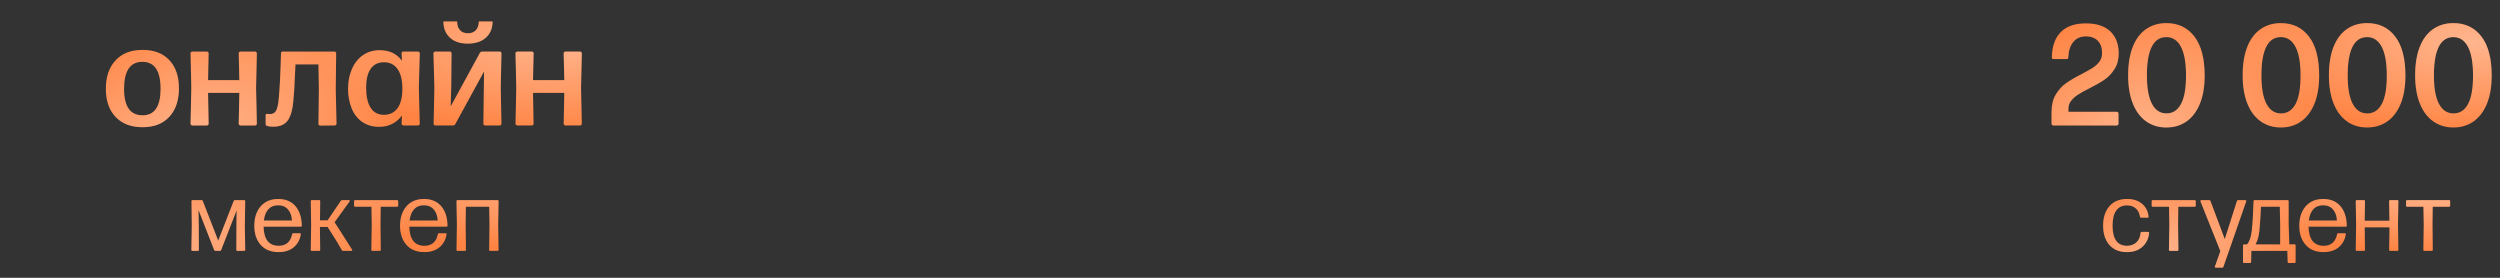
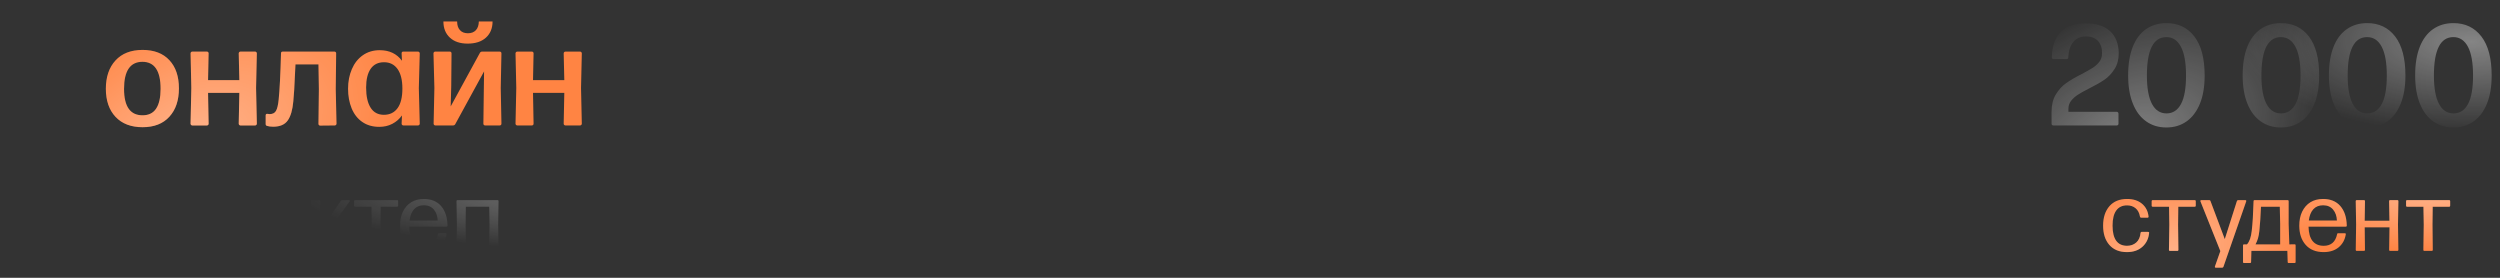
<svg xmlns="http://www.w3.org/2000/svg" width="279" height="31" viewBox="0 0 279 31" fill="none">
  <rect x="0" y="0" width="279" height="31" fill="#333333" stroke="none" />
  <path d="M235.405 27.334C234.94 26.804 234.707 26.088 234.707 25.186C234.707 24.276 234.942 23.551 235.411 23.01C235.88 22.473 236.539 22.205 237.387 22.205C238.071 22.205 238.624 22.382 239.047 22.736C239.469 23.091 239.713 23.565 239.777 24.16V24.181C239.777 24.256 239.736 24.294 239.654 24.294H238.95C238.886 24.294 238.843 24.256 238.821 24.181C238.757 23.773 238.594 23.46 238.333 23.241C238.075 23.026 237.76 22.919 237.387 22.919C236.847 22.919 236.44 23.112 236.168 23.499C235.896 23.882 235.76 24.441 235.76 25.175C235.76 26.675 236.299 27.427 237.376 27.431C237.788 27.431 238.134 27.305 238.413 27.055C238.685 26.811 238.843 26.459 238.886 25.997C238.9 25.918 238.945 25.878 239.02 25.878H239.734C239.767 25.878 239.795 25.887 239.82 25.905C239.842 25.92 239.849 25.947 239.842 25.986C239.785 26.623 239.536 27.141 239.095 27.538C238.655 27.936 238.078 28.134 237.366 28.134C236.528 28.134 235.874 27.867 235.405 27.334ZM240.25 22.334H244.923C245.005 22.334 245.046 22.375 245.046 22.457V22.951C245.046 23.03 245.005 23.069 244.923 23.069H243.097L243.075 25.073L243.107 27.877C243.107 27.959 243.068 28 242.989 28H242.173C242.094 28 242.055 27.959 242.055 27.877L242.098 25.073L242.065 23.069H240.25C240.168 23.069 240.126 23.03 240.126 22.951V22.457C240.126 22.375 240.168 22.334 240.25 22.334ZM247.189 29.826C247.175 29.797 247.175 29.765 247.189 29.73L247.791 28.021L245.573 22.479C245.562 22.446 245.557 22.428 245.557 22.425C245.557 22.4 245.569 22.378 245.594 22.36C245.619 22.342 245.644 22.334 245.669 22.334H246.561C246.625 22.334 246.668 22.367 246.69 22.436L248.285 26.689L249.639 22.436C249.66 22.367 249.708 22.334 249.784 22.334H250.573C250.62 22.334 250.652 22.348 250.67 22.377C250.688 22.409 250.69 22.443 250.675 22.479L248.135 29.773C248.113 29.837 248.069 29.869 248 29.869H247.275C247.236 29.869 247.207 29.855 247.189 29.826ZM255.413 22.457V24.998L255.488 27.275L256.073 27.264C256.152 27.264 256.191 27.303 256.191 27.382V29.23C256.191 29.312 256.152 29.354 256.073 29.354H255.423C255.345 29.354 255.305 29.312 255.305 29.23L255.268 28H251.255L251.223 29.23C251.223 29.312 251.182 29.354 251.1 29.354H250.439C250.36 29.354 250.321 29.312 250.321 29.23V27.393C250.321 27.314 250.36 27.275 250.439 27.275H250.761C250.901 27.125 251.015 26.922 251.105 26.668C251.191 26.421 251.255 26.109 251.298 25.733C251.391 24.935 251.458 23.843 251.497 22.457C251.497 22.375 251.536 22.334 251.615 22.334H255.289C255.371 22.334 255.413 22.375 255.413 22.457ZM254.467 24.998L254.424 23.069H252.324C252.288 24.04 252.229 24.935 252.147 25.755C252.108 26.109 252.054 26.399 251.986 26.625C251.914 26.851 251.825 27.067 251.717 27.275H254.467V24.998ZM260.821 26.142C260.828 26.066 260.873 26.029 260.956 26.029H261.681C261.724 26.029 261.754 26.041 261.772 26.066C261.79 26.088 261.795 26.12 261.788 26.163C261.691 26.758 261.43 27.234 261.004 27.592C260.571 27.953 260.008 28.134 259.317 28.134C258.454 28.134 257.785 27.864 257.309 27.323C256.836 26.786 256.6 26.074 256.6 25.186C256.6 24.591 256.705 24.072 256.917 23.628C257.135 23.173 257.441 22.822 257.835 22.575C258.232 22.328 258.707 22.205 259.258 22.205C260.078 22.205 260.717 22.466 261.176 22.989C261.638 23.515 261.879 24.244 261.901 25.175C261.901 25.254 261.86 25.293 261.777 25.293H257.631C257.649 26.002 257.797 26.534 258.077 26.888C258.363 27.25 258.78 27.431 259.328 27.431C260.141 27.431 260.639 27.001 260.821 26.142ZM258.168 23.349C257.896 23.649 257.728 24.07 257.663 24.611H260.8C260.782 24.117 260.64 23.71 260.375 23.392C260.107 23.069 259.735 22.908 259.258 22.908C258.8 22.908 258.437 23.055 258.168 23.349ZM266.627 22.457C266.627 22.375 266.667 22.334 266.746 22.334H267.541C267.619 22.334 267.659 22.375 267.659 22.457L267.616 25.073L267.659 27.877C267.659 27.959 267.619 28 267.541 28H266.746C266.667 28 266.627 27.959 266.627 27.877L266.67 25.373H263.899L263.931 27.877C263.931 27.959 263.892 28 263.813 28H263.018C262.939 28 262.9 27.959 262.9 27.877L262.943 25.073L262.9 22.457C262.9 22.375 262.939 22.334 263.018 22.334H263.813C263.892 22.334 263.931 22.375 263.931 22.457L263.899 24.632H266.66L266.627 22.457ZM268.642 22.334H273.314C273.397 22.334 273.438 22.375 273.438 22.457V22.951C273.438 23.03 273.397 23.069 273.314 23.069H271.488L271.467 25.073L271.499 27.877C271.499 27.959 271.46 28 271.381 28H270.564C270.486 28 270.446 27.959 270.446 27.877L270.489 25.073L270.457 23.069H268.642C268.559 23.069 268.518 23.03 268.518 22.951V22.457C268.518 22.375 268.559 22.334 268.642 22.334Z" fill="#FF8443" />
  <path d="M235.405 27.334C234.94 26.804 234.707 26.088 234.707 25.186C234.707 24.276 234.942 23.551 235.411 23.01C235.88 22.473 236.539 22.205 237.387 22.205C238.071 22.205 238.624 22.382 239.047 22.736C239.469 23.091 239.713 23.565 239.777 24.16V24.181C239.777 24.256 239.736 24.294 239.654 24.294H238.95C238.886 24.294 238.843 24.256 238.821 24.181C238.757 23.773 238.594 23.46 238.333 23.241C238.075 23.026 237.76 22.919 237.387 22.919C236.847 22.919 236.44 23.112 236.168 23.499C235.896 23.882 235.76 24.441 235.76 25.175C235.76 26.675 236.299 27.427 237.376 27.431C237.788 27.431 238.134 27.305 238.413 27.055C238.685 26.811 238.843 26.459 238.886 25.997C238.9 25.918 238.945 25.878 239.02 25.878H239.734C239.767 25.878 239.795 25.887 239.82 25.905C239.842 25.92 239.849 25.947 239.842 25.986C239.785 26.623 239.536 27.141 239.095 27.538C238.655 27.936 238.078 28.134 237.366 28.134C236.528 28.134 235.874 27.867 235.405 27.334ZM240.25 22.334H244.923C245.005 22.334 245.046 22.375 245.046 22.457V22.951C245.046 23.03 245.005 23.069 244.923 23.069H243.097L243.075 25.073L243.107 27.877C243.107 27.959 243.068 28 242.989 28H242.173C242.094 28 242.055 27.959 242.055 27.877L242.098 25.073L242.065 23.069H240.25C240.168 23.069 240.126 23.03 240.126 22.951V22.457C240.126 22.375 240.168 22.334 240.25 22.334ZM247.189 29.826C247.175 29.797 247.175 29.765 247.189 29.73L247.791 28.021L245.573 22.479C245.562 22.446 245.557 22.428 245.557 22.425C245.557 22.4 245.569 22.378 245.594 22.36C245.619 22.342 245.644 22.334 245.669 22.334H246.561C246.625 22.334 246.668 22.367 246.69 22.436L248.285 26.689L249.639 22.436C249.66 22.367 249.708 22.334 249.784 22.334H250.573C250.62 22.334 250.652 22.348 250.67 22.377C250.688 22.409 250.69 22.443 250.675 22.479L248.135 29.773C248.113 29.837 248.069 29.869 248 29.869H247.275C247.236 29.869 247.207 29.855 247.189 29.826ZM255.413 22.457V24.998L255.488 27.275L256.073 27.264C256.152 27.264 256.191 27.303 256.191 27.382V29.23C256.191 29.312 256.152 29.354 256.073 29.354H255.423C255.345 29.354 255.305 29.312 255.305 29.23L255.268 28H251.255L251.223 29.23C251.223 29.312 251.182 29.354 251.1 29.354H250.439C250.36 29.354 250.321 29.312 250.321 29.23V27.393C250.321 27.314 250.36 27.275 250.439 27.275H250.761C250.901 27.125 251.015 26.922 251.105 26.668C251.191 26.421 251.255 26.109 251.298 25.733C251.391 24.935 251.458 23.843 251.497 22.457C251.497 22.375 251.536 22.334 251.615 22.334H255.289C255.371 22.334 255.413 22.375 255.413 22.457ZM254.467 24.998L254.424 23.069H252.324C252.288 24.04 252.229 24.935 252.147 25.755C252.108 26.109 252.054 26.399 251.986 26.625C251.914 26.851 251.825 27.067 251.717 27.275H254.467V24.998ZM260.821 26.142C260.828 26.066 260.873 26.029 260.956 26.029H261.681C261.724 26.029 261.754 26.041 261.772 26.066C261.79 26.088 261.795 26.12 261.788 26.163C261.691 26.758 261.43 27.234 261.004 27.592C260.571 27.953 260.008 28.134 259.317 28.134C258.454 28.134 257.785 27.864 257.309 27.323C256.836 26.786 256.6 26.074 256.6 25.186C256.6 24.591 256.705 24.072 256.917 23.628C257.135 23.173 257.441 22.822 257.835 22.575C258.232 22.328 258.707 22.205 259.258 22.205C260.078 22.205 260.717 22.466 261.176 22.989C261.638 23.515 261.879 24.244 261.901 25.175C261.901 25.254 261.86 25.293 261.777 25.293H257.631C257.649 26.002 257.797 26.534 258.077 26.888C258.363 27.25 258.78 27.431 259.328 27.431C260.141 27.431 260.639 27.001 260.821 26.142ZM258.168 23.349C257.896 23.649 257.728 24.07 257.663 24.611H260.8C260.782 24.117 260.64 23.71 260.375 23.392C260.107 23.069 259.735 22.908 259.258 22.908C258.8 22.908 258.437 23.055 258.168 23.349ZM266.627 22.457C266.627 22.375 266.667 22.334 266.746 22.334H267.541C267.619 22.334 267.659 22.375 267.659 22.457L267.616 25.073L267.659 27.877C267.659 27.959 267.619 28 267.541 28H266.746C266.667 28 266.627 27.959 266.627 27.877L266.67 25.373H263.899L263.931 27.877C263.931 27.959 263.892 28 263.813 28H263.018C262.939 28 262.9 27.959 262.9 27.877L262.943 25.073L262.9 22.457C262.9 22.375 262.939 22.334 263.018 22.334H263.813C263.892 22.334 263.931 22.375 263.931 22.457L263.899 24.632H266.66L266.627 22.457ZM268.642 22.334H273.314C273.397 22.334 273.438 22.375 273.438 22.457V22.951C273.438 23.03 273.397 23.069 273.314 23.069H271.488L271.467 25.073L271.499 27.877C271.499 27.959 271.46 28 271.381 28H270.564C270.486 28 270.446 27.959 270.446 27.877L270.489 25.073L270.457 23.069H268.642C268.559 23.069 268.518 23.03 268.518 22.951V22.457C268.518 22.375 268.559 22.334 268.642 22.334Z" fill="url(#paint0_radial_372_2)" fill-opacity="0.4" />
  <path d="M235.405 27.334C234.94 26.804 234.707 26.088 234.707 25.186C234.707 24.276 234.942 23.551 235.411 23.01C235.88 22.473 236.539 22.205 237.387 22.205C238.071 22.205 238.624 22.382 239.047 22.736C239.469 23.091 239.713 23.565 239.777 24.16V24.181C239.777 24.256 239.736 24.294 239.654 24.294H238.95C238.886 24.294 238.843 24.256 238.821 24.181C238.757 23.773 238.594 23.46 238.333 23.241C238.075 23.026 237.76 22.919 237.387 22.919C236.847 22.919 236.44 23.112 236.168 23.499C235.896 23.882 235.76 24.441 235.76 25.175C235.76 26.675 236.299 27.427 237.376 27.431C237.788 27.431 238.134 27.305 238.413 27.055C238.685 26.811 238.843 26.459 238.886 25.997C238.9 25.918 238.945 25.878 239.02 25.878H239.734C239.767 25.878 239.795 25.887 239.82 25.905C239.842 25.92 239.849 25.947 239.842 25.986C239.785 26.623 239.536 27.141 239.095 27.538C238.655 27.936 238.078 28.134 237.366 28.134C236.528 28.134 235.874 27.867 235.405 27.334ZM240.25 22.334H244.923C245.005 22.334 245.046 22.375 245.046 22.457V22.951C245.046 23.03 245.005 23.069 244.923 23.069H243.097L243.075 25.073L243.107 27.877C243.107 27.959 243.068 28 242.989 28H242.173C242.094 28 242.055 27.959 242.055 27.877L242.098 25.073L242.065 23.069H240.25C240.168 23.069 240.126 23.03 240.126 22.951V22.457C240.126 22.375 240.168 22.334 240.25 22.334ZM247.189 29.826C247.175 29.797 247.175 29.765 247.189 29.73L247.791 28.021L245.573 22.479C245.562 22.446 245.557 22.428 245.557 22.425C245.557 22.4 245.569 22.378 245.594 22.36C245.619 22.342 245.644 22.334 245.669 22.334H246.561C246.625 22.334 246.668 22.367 246.69 22.436L248.285 26.689L249.639 22.436C249.66 22.367 249.708 22.334 249.784 22.334H250.573C250.62 22.334 250.652 22.348 250.67 22.377C250.688 22.409 250.69 22.443 250.675 22.479L248.135 29.773C248.113 29.837 248.069 29.869 248 29.869H247.275C247.236 29.869 247.207 29.855 247.189 29.826ZM255.413 22.457V24.998L255.488 27.275L256.073 27.264C256.152 27.264 256.191 27.303 256.191 27.382V29.23C256.191 29.312 256.152 29.354 256.073 29.354H255.423C255.345 29.354 255.305 29.312 255.305 29.23L255.268 28H251.255L251.223 29.23C251.223 29.312 251.182 29.354 251.1 29.354H250.439C250.36 29.354 250.321 29.312 250.321 29.23V27.393C250.321 27.314 250.36 27.275 250.439 27.275H250.761C250.901 27.125 251.015 26.922 251.105 26.668C251.191 26.421 251.255 26.109 251.298 25.733C251.391 24.935 251.458 23.843 251.497 22.457C251.497 22.375 251.536 22.334 251.615 22.334H255.289C255.371 22.334 255.413 22.375 255.413 22.457ZM254.467 24.998L254.424 23.069H252.324C252.288 24.04 252.229 24.935 252.147 25.755C252.108 26.109 252.054 26.399 251.986 26.625C251.914 26.851 251.825 27.067 251.717 27.275H254.467V24.998ZM260.821 26.142C260.828 26.066 260.873 26.029 260.956 26.029H261.681C261.724 26.029 261.754 26.041 261.772 26.066C261.79 26.088 261.795 26.12 261.788 26.163C261.691 26.758 261.43 27.234 261.004 27.592C260.571 27.953 260.008 28.134 259.317 28.134C258.454 28.134 257.785 27.864 257.309 27.323C256.836 26.786 256.6 26.074 256.6 25.186C256.6 24.591 256.705 24.072 256.917 23.628C257.135 23.173 257.441 22.822 257.835 22.575C258.232 22.328 258.707 22.205 259.258 22.205C260.078 22.205 260.717 22.466 261.176 22.989C261.638 23.515 261.879 24.244 261.901 25.175C261.901 25.254 261.86 25.293 261.777 25.293H257.631C257.649 26.002 257.797 26.534 258.077 26.888C258.363 27.25 258.78 27.431 259.328 27.431C260.141 27.431 260.639 27.001 260.821 26.142ZM258.168 23.349C257.896 23.649 257.728 24.07 257.663 24.611H260.8C260.782 24.117 260.64 23.71 260.375 23.392C260.107 23.069 259.735 22.908 259.258 22.908C258.8 22.908 258.437 23.055 258.168 23.349ZM266.627 22.457C266.627 22.375 266.667 22.334 266.746 22.334H267.541C267.619 22.334 267.659 22.375 267.659 22.457L267.616 25.073L267.659 27.877C267.659 27.959 267.619 28 267.541 28H266.746C266.667 28 266.627 27.959 266.627 27.877L266.67 25.373H263.899L263.931 27.877C263.931 27.959 263.892 28 263.813 28H263.018C262.939 28 262.9 27.959 262.9 27.877L262.943 25.073L262.9 22.457C262.9 22.375 262.939 22.334 263.018 22.334H263.813C263.892 22.334 263.931 22.375 263.931 22.457L263.899 24.632H266.66L266.627 22.457ZM268.642 22.334H273.314C273.397 22.334 273.438 22.375 273.438 22.457V22.951C273.438 23.03 273.397 23.069 273.314 23.069H271.488L271.467 25.073L271.499 27.877C271.499 27.959 271.46 28 271.381 28H270.564C270.486 28 270.446 27.959 270.446 27.877L270.489 25.073L270.457 23.069H268.642C268.559 23.069 268.518 23.03 268.518 22.951V22.457C268.518 22.375 268.559 22.334 268.642 22.334Z" fill="url(#paint1_radial_372_2)" fill-opacity="0.4" />
-   <path d="M26.077 22.436C26.098 22.367 26.143 22.334 26.211 22.334H27.242C27.325 22.334 27.366 22.375 27.366 22.457L27.323 25.218L27.366 27.877C27.366 27.959 27.325 28 27.242 28H26.496C26.417 28 26.377 27.959 26.377 27.877L26.388 25.347L26.399 24.052L26.41 23.467L24.68 27.903C24.659 27.968 24.616 28 24.551 28H24.03C23.966 28 23.923 27.968 23.901 27.903L22.15 23.424L22.161 24.063L22.183 25.347L22.193 27.877C22.193 27.959 22.154 28 22.075 28H21.479C21.4 28 21.361 27.959 21.361 27.877L21.404 25.218L21.372 22.457C21.372 22.375 21.411 22.334 21.49 22.334H22.505C22.569 22.334 22.612 22.367 22.634 22.436L24.352 26.856L26.077 22.436ZM32.602 26.142C32.61 26.066 32.654 26.029 32.737 26.029H33.462C33.505 26.029 33.535 26.041 33.553 26.066C33.571 26.088 33.577 26.12 33.569 26.163C33.473 26.758 33.211 27.234 32.785 27.592C32.352 27.953 31.79 28.134 31.099 28.134C30.236 28.134 29.566 27.864 29.09 27.323C28.617 26.786 28.381 26.074 28.381 25.186C28.381 24.591 28.486 24.072 28.698 23.628C28.916 23.173 29.222 22.822 29.616 22.575C30.014 22.328 30.488 22.205 31.04 22.205C31.86 22.205 32.499 22.466 32.957 22.989C33.419 23.515 33.661 24.244 33.682 25.175C33.682 25.254 33.641 25.293 33.559 25.293H29.412C29.43 26.002 29.579 26.534 29.858 26.888C30.144 27.25 30.561 27.431 31.109 27.431C31.922 27.431 32.42 27.001 32.602 26.142ZM29.949 23.349C29.677 23.649 29.509 24.07 29.444 24.611H32.581C32.563 24.117 32.422 23.71 32.157 23.392C31.888 23.069 31.516 22.908 31.04 22.908C30.581 22.908 30.218 23.055 29.949 23.349ZM38.188 22.334H38.935C38.985 22.334 39.019 22.348 39.037 22.377C39.051 22.401 39.044 22.436 39.016 22.479L37.34 24.799L39.29 27.855C39.304 27.88 39.311 27.903 39.311 27.925C39.311 27.975 39.273 28 39.198 28H38.285C38.217 28 38.171 27.971 38.145 27.914L37.684 27.108L36.561 25.325H35.702L35.734 27.877C35.734 27.959 35.694 28 35.616 28H34.799C34.721 28 34.681 27.959 34.681 27.877L34.724 25.073L34.681 22.457C34.681 22.375 34.721 22.334 34.799 22.334H35.616C35.694 22.334 35.734 22.375 35.734 22.457L35.712 24.589H36.561L38.033 22.414C38.058 22.36 38.11 22.334 38.188 22.334ZM39.639 22.334H44.312C44.394 22.334 44.435 22.375 44.435 22.457V22.951C44.435 23.03 44.394 23.069 44.312 23.069H42.485L42.464 25.073L42.496 27.877C42.496 27.959 42.457 28 42.378 28H41.562C41.483 28 41.443 27.959 41.443 27.877L41.486 25.073L41.454 23.069H39.639C39.556 23.069 39.515 23.03 39.515 22.951V22.457C39.515 22.375 39.556 22.334 39.639 22.334ZM48.866 26.142C48.873 26.066 48.918 26.029 49.001 26.029H49.726C49.769 26.029 49.799 26.041 49.817 26.066C49.835 26.088 49.84 26.12 49.833 26.163C49.736 26.758 49.475 27.234 49.049 27.592C48.616 27.953 48.053 28.134 47.362 28.134C46.499 28.134 45.83 27.864 45.353 27.323C44.881 26.786 44.645 26.074 44.645 25.186C44.645 24.591 44.75 24.072 44.961 23.628C45.18 23.173 45.486 22.822 45.88 22.575C46.277 22.328 46.752 22.205 47.303 22.205C48.123 22.205 48.762 22.466 49.221 22.989C49.683 23.515 49.924 24.244 49.946 25.175C49.946 25.254 49.905 25.293 49.822 25.293H45.676C45.694 26.002 45.842 26.534 46.122 26.888C46.408 27.25 46.825 27.431 47.373 27.431C48.186 27.431 48.684 27.001 48.866 26.142ZM46.213 23.349C45.941 23.649 45.773 24.07 45.708 24.611H48.845C48.827 24.117 48.685 23.71 48.42 23.392C48.152 23.069 47.779 22.908 47.303 22.908C46.845 22.908 46.481 23.055 46.213 23.349ZM51.063 22.334H55.521C55.6 22.334 55.639 22.375 55.639 22.457L55.596 25.073L55.639 27.877C55.639 27.959 55.6 28 55.521 28H54.705C54.626 28 54.586 27.959 54.586 27.877L54.629 25.073L54.597 23.069H51.987L51.965 25.073L51.998 27.877C51.998 27.959 51.958 28 51.879 28H51.063C50.984 28 50.945 27.959 50.945 27.877L50.988 25.073L50.945 22.457C50.945 22.375 50.984 22.334 51.063 22.334Z" fill="#FF8443" />
  <path d="M26.077 22.436C26.098 22.367 26.143 22.334 26.211 22.334H27.242C27.325 22.334 27.366 22.375 27.366 22.457L27.323 25.218L27.366 27.877C27.366 27.959 27.325 28 27.242 28H26.496C26.417 28 26.377 27.959 26.377 27.877L26.388 25.347L26.399 24.052L26.41 23.467L24.68 27.903C24.659 27.968 24.616 28 24.551 28H24.03C23.966 28 23.923 27.968 23.901 27.903L22.15 23.424L22.161 24.063L22.183 25.347L22.193 27.877C22.193 27.959 22.154 28 22.075 28H21.479C21.4 28 21.361 27.959 21.361 27.877L21.404 25.218L21.372 22.457C21.372 22.375 21.411 22.334 21.49 22.334H22.505C22.569 22.334 22.612 22.367 22.634 22.436L24.352 26.856L26.077 22.436ZM32.602 26.142C32.61 26.066 32.654 26.029 32.737 26.029H33.462C33.505 26.029 33.535 26.041 33.553 26.066C33.571 26.088 33.577 26.12 33.569 26.163C33.473 26.758 33.211 27.234 32.785 27.592C32.352 27.953 31.79 28.134 31.099 28.134C30.236 28.134 29.566 27.864 29.09 27.323C28.617 26.786 28.381 26.074 28.381 25.186C28.381 24.591 28.486 24.072 28.698 23.628C28.916 23.173 29.222 22.822 29.616 22.575C30.014 22.328 30.488 22.205 31.04 22.205C31.86 22.205 32.499 22.466 32.957 22.989C33.419 23.515 33.661 24.244 33.682 25.175C33.682 25.254 33.641 25.293 33.559 25.293H29.412C29.43 26.002 29.579 26.534 29.858 26.888C30.144 27.25 30.561 27.431 31.109 27.431C31.922 27.431 32.42 27.001 32.602 26.142ZM29.949 23.349C29.677 23.649 29.509 24.07 29.444 24.611H32.581C32.563 24.117 32.422 23.71 32.157 23.392C31.888 23.069 31.516 22.908 31.04 22.908C30.581 22.908 30.218 23.055 29.949 23.349ZM38.188 22.334H38.935C38.985 22.334 39.019 22.348 39.037 22.377C39.051 22.401 39.044 22.436 39.016 22.479L37.34 24.799L39.29 27.855C39.304 27.88 39.311 27.903 39.311 27.925C39.311 27.975 39.273 28 39.198 28H38.285C38.217 28 38.171 27.971 38.145 27.914L37.684 27.108L36.561 25.325H35.702L35.734 27.877C35.734 27.959 35.694 28 35.616 28H34.799C34.721 28 34.681 27.959 34.681 27.877L34.724 25.073L34.681 22.457C34.681 22.375 34.721 22.334 34.799 22.334H35.616C35.694 22.334 35.734 22.375 35.734 22.457L35.712 24.589H36.561L38.033 22.414C38.058 22.36 38.11 22.334 38.188 22.334ZM39.639 22.334H44.312C44.394 22.334 44.435 22.375 44.435 22.457V22.951C44.435 23.03 44.394 23.069 44.312 23.069H42.485L42.464 25.073L42.496 27.877C42.496 27.959 42.457 28 42.378 28H41.562C41.483 28 41.443 27.959 41.443 27.877L41.486 25.073L41.454 23.069H39.639C39.556 23.069 39.515 23.03 39.515 22.951V22.457C39.515 22.375 39.556 22.334 39.639 22.334ZM48.866 26.142C48.873 26.066 48.918 26.029 49.001 26.029H49.726C49.769 26.029 49.799 26.041 49.817 26.066C49.835 26.088 49.84 26.12 49.833 26.163C49.736 26.758 49.475 27.234 49.049 27.592C48.616 27.953 48.053 28.134 47.362 28.134C46.499 28.134 45.83 27.864 45.353 27.323C44.881 26.786 44.645 26.074 44.645 25.186C44.645 24.591 44.75 24.072 44.961 23.628C45.18 23.173 45.486 22.822 45.88 22.575C46.277 22.328 46.752 22.205 47.303 22.205C48.123 22.205 48.762 22.466 49.221 22.989C49.683 23.515 49.924 24.244 49.946 25.175C49.946 25.254 49.905 25.293 49.822 25.293H45.676C45.694 26.002 45.842 26.534 46.122 26.888C46.408 27.25 46.825 27.431 47.373 27.431C48.186 27.431 48.684 27.001 48.866 26.142ZM46.213 23.349C45.941 23.649 45.773 24.07 45.708 24.611H48.845C48.827 24.117 48.685 23.71 48.42 23.392C48.152 23.069 47.779 22.908 47.303 22.908C46.845 22.908 46.481 23.055 46.213 23.349ZM51.063 22.334H55.521C55.6 22.334 55.639 22.375 55.639 22.457L55.596 25.073L55.639 27.877C55.639 27.959 55.6 28 55.521 28H54.705C54.626 28 54.586 27.959 54.586 27.877L54.629 25.073L54.597 23.069H51.987L51.965 25.073L51.998 27.877C51.998 27.959 51.958 28 51.879 28H51.063C50.984 28 50.945 27.959 50.945 27.877L50.988 25.073L50.945 22.457C50.945 22.375 50.984 22.334 51.063 22.334Z" fill="url(#paint2_radial_372_2)" fill-opacity="0.4" />
-   <path d="M26.077 22.436C26.098 22.367 26.143 22.334 26.211 22.334H27.242C27.325 22.334 27.366 22.375 27.366 22.457L27.323 25.218L27.366 27.877C27.366 27.959 27.325 28 27.242 28H26.496C26.417 28 26.377 27.959 26.377 27.877L26.388 25.347L26.399 24.052L26.41 23.467L24.68 27.903C24.659 27.968 24.616 28 24.551 28H24.03C23.966 28 23.923 27.968 23.901 27.903L22.15 23.424L22.161 24.063L22.183 25.347L22.193 27.877C22.193 27.959 22.154 28 22.075 28H21.479C21.4 28 21.361 27.959 21.361 27.877L21.404 25.218L21.372 22.457C21.372 22.375 21.411 22.334 21.49 22.334H22.505C22.569 22.334 22.612 22.367 22.634 22.436L24.352 26.856L26.077 22.436ZM32.602 26.142C32.61 26.066 32.654 26.029 32.737 26.029H33.462C33.505 26.029 33.535 26.041 33.553 26.066C33.571 26.088 33.577 26.12 33.569 26.163C33.473 26.758 33.211 27.234 32.785 27.592C32.352 27.953 31.79 28.134 31.099 28.134C30.236 28.134 29.566 27.864 29.09 27.323C28.617 26.786 28.381 26.074 28.381 25.186C28.381 24.591 28.486 24.072 28.698 23.628C28.916 23.173 29.222 22.822 29.616 22.575C30.014 22.328 30.488 22.205 31.04 22.205C31.86 22.205 32.499 22.466 32.957 22.989C33.419 23.515 33.661 24.244 33.682 25.175C33.682 25.254 33.641 25.293 33.559 25.293H29.412C29.43 26.002 29.579 26.534 29.858 26.888C30.144 27.25 30.561 27.431 31.109 27.431C31.922 27.431 32.42 27.001 32.602 26.142ZM29.949 23.349C29.677 23.649 29.509 24.07 29.444 24.611H32.581C32.563 24.117 32.422 23.71 32.157 23.392C31.888 23.069 31.516 22.908 31.04 22.908C30.581 22.908 30.218 23.055 29.949 23.349ZM38.188 22.334H38.935C38.985 22.334 39.019 22.348 39.037 22.377C39.051 22.401 39.044 22.436 39.016 22.479L37.34 24.799L39.29 27.855C39.304 27.88 39.311 27.903 39.311 27.925C39.311 27.975 39.273 28 39.198 28H38.285C38.217 28 38.171 27.971 38.145 27.914L37.684 27.108L36.561 25.325H35.702L35.734 27.877C35.734 27.959 35.694 28 35.616 28H34.799C34.721 28 34.681 27.959 34.681 27.877L34.724 25.073L34.681 22.457C34.681 22.375 34.721 22.334 34.799 22.334H35.616C35.694 22.334 35.734 22.375 35.734 22.457L35.712 24.589H36.561L38.033 22.414C38.058 22.36 38.11 22.334 38.188 22.334ZM39.639 22.334H44.312C44.394 22.334 44.435 22.375 44.435 22.457V22.951C44.435 23.03 44.394 23.069 44.312 23.069H42.485L42.464 25.073L42.496 27.877C42.496 27.959 42.457 28 42.378 28H41.562C41.483 28 41.443 27.959 41.443 27.877L41.486 25.073L41.454 23.069H39.639C39.556 23.069 39.515 23.03 39.515 22.951V22.457C39.515 22.375 39.556 22.334 39.639 22.334ZM48.866 26.142C48.873 26.066 48.918 26.029 49.001 26.029H49.726C49.769 26.029 49.799 26.041 49.817 26.066C49.835 26.088 49.84 26.12 49.833 26.163C49.736 26.758 49.475 27.234 49.049 27.592C48.616 27.953 48.053 28.134 47.362 28.134C46.499 28.134 45.83 27.864 45.353 27.323C44.881 26.786 44.645 26.074 44.645 25.186C44.645 24.591 44.75 24.072 44.961 23.628C45.18 23.173 45.486 22.822 45.88 22.575C46.277 22.328 46.752 22.205 47.303 22.205C48.123 22.205 48.762 22.466 49.221 22.989C49.683 23.515 49.924 24.244 49.946 25.175C49.946 25.254 49.905 25.293 49.822 25.293H45.676C45.694 26.002 45.842 26.534 46.122 26.888C46.408 27.25 46.825 27.431 47.373 27.431C48.186 27.431 48.684 27.001 48.866 26.142ZM46.213 23.349C45.941 23.649 45.773 24.07 45.708 24.611H48.845C48.827 24.117 48.685 23.71 48.42 23.392C48.152 23.069 47.779 22.908 47.303 22.908C46.845 22.908 46.481 23.055 46.213 23.349ZM51.063 22.334H55.521C55.6 22.334 55.639 22.375 55.639 22.457L55.596 25.073L55.639 27.877C55.639 27.959 55.6 28 55.521 28H54.705C54.626 28 54.586 27.959 54.586 27.877L54.629 25.073L54.597 23.069H51.987L51.965 25.073L51.998 27.877C51.998 27.959 51.958 28 51.879 28H51.063C50.984 28 50.945 27.959 50.945 27.877L50.988 25.073L50.945 22.457C50.945 22.375 50.984 22.334 51.063 22.334Z" fill="url(#paint3_radial_372_2)" fill-opacity="0.4" />
  <path d="M12.891 13.039C12.172 12.273 11.812 11.229 11.812 9.906C11.812 8.578 12.172 7.523 12.891 6.742C13.609 5.961 14.615 5.57 15.906 5.57C17.198 5.57 18.198 5.953 18.906 6.719C19.615 7.479 19.969 8.526 19.969 9.859C19.969 11.193 19.615 12.247 18.906 13.023C18.198 13.805 17.198 14.195 15.906 14.195C14.62 14.195 13.615 13.81 12.891 13.039ZM17.422 12.125C17.755 11.625 17.922 10.885 17.922 9.906C17.922 7.901 17.245 6.898 15.891 6.898C14.526 6.904 13.844 7.911 13.844 9.922C13.844 11.885 14.531 12.867 15.906 12.867C16.588 12.867 17.094 12.62 17.422 12.125ZM26.641 5.953C26.641 5.901 26.662 5.854 26.703 5.812C26.74 5.776 26.784 5.758 26.836 5.758H28.469C28.521 5.758 28.565 5.776 28.602 5.812C28.643 5.854 28.664 5.901 28.664 5.953L28.578 9.82L28.664 13.805C28.664 13.857 28.643 13.904 28.602 13.945C28.565 13.982 28.521 14 28.469 14H26.836C26.784 14 26.74 13.982 26.703 13.945C26.662 13.904 26.641 13.857 26.641 13.805L26.711 10.367H23.219L23.281 13.805C23.281 13.862 23.263 13.909 23.227 13.945C23.19 13.982 23.146 14 23.094 14H21.461C21.409 14 21.365 13.982 21.328 13.945C21.287 13.904 21.266 13.857 21.266 13.805L21.352 9.82L21.266 5.953C21.266 5.901 21.287 5.854 21.328 5.812C21.365 5.776 21.409 5.758 21.461 5.758H23.094C23.146 5.758 23.19 5.776 23.227 5.812C23.263 5.849 23.281 5.896 23.281 5.953L23.219 8.945H26.711L26.641 5.953ZM37.328 5.758C37.38 5.758 37.425 5.776 37.461 5.812C37.497 5.849 37.516 5.896 37.516 5.953L37.469 9.953L37.555 13.805C37.555 13.857 37.534 13.904 37.492 13.945C37.456 13.982 37.411 14 37.359 14L35.727 14.016C35.675 14.016 35.63 13.997 35.594 13.961C35.557 13.925 35.539 13.878 35.539 13.82L35.586 9.953L35.539 7.188H32.977L32.93 8.094C32.872 9.547 32.807 10.62 32.734 11.312C32.651 12.266 32.445 12.974 32.117 13.438C31.789 13.906 31.247 14.141 30.492 14.141C30.206 14.141 29.971 14.109 29.789 14.047C29.695 14.016 29.648 13.948 29.648 13.844V12.883C29.648 12.763 29.706 12.703 29.82 12.703C29.857 12.703 29.901 12.708 29.953 12.719C30.005 12.729 30.052 12.734 30.094 12.734C30.417 12.734 30.648 12.62 30.789 12.391C30.935 12.156 31.039 11.721 31.102 11.086C31.211 10.013 31.297 8.302 31.359 5.953C31.359 5.823 31.424 5.758 31.555 5.758H37.328ZM44.82 5.953C44.82 5.823 44.88 5.758 45 5.758H46.648C46.7 5.758 46.745 5.776 46.781 5.812C46.823 5.854 46.844 5.901 46.844 5.953L46.742 9.844L46.844 13.805C46.844 13.857 46.823 13.904 46.781 13.945C46.745 13.982 46.7 14 46.648 14H45.016C44.964 14 44.919 13.982 44.883 13.945C44.841 13.904 44.82 13.857 44.82 13.805L44.859 12.883C44.578 13.279 44.219 13.591 43.781 13.82C43.354 14.044 42.87 14.156 42.328 14.156C41.589 14.156 40.956 13.974 40.43 13.609C39.904 13.245 39.508 12.737 39.242 12.086C38.977 11.435 38.844 10.708 38.844 9.906C38.844 9.104 38.984 8.375 39.266 7.719C39.547 7.062 39.953 6.547 40.484 6.172C41.021 5.792 41.651 5.602 42.375 5.602C43.453 5.602 44.281 5.995 44.859 6.781L44.82 5.953ZM44.367 12.07C44.727 11.581 44.906 10.849 44.906 9.875C44.906 8.938 44.727 8.214 44.367 7.703C44.008 7.198 43.505 6.945 42.859 6.945C42.198 6.945 41.698 7.193 41.359 7.688C41.026 8.177 40.859 8.872 40.859 9.773C40.859 10.742 41.026 11.49 41.359 12.016C41.693 12.547 42.188 12.812 42.844 12.812C43.5 12.812 44.008 12.565 44.367 12.07ZM53.562 5.891C53.62 5.802 53.7 5.758 53.805 5.758H55.773C55.825 5.758 55.87 5.776 55.906 5.812C55.943 5.849 55.961 5.896 55.961 5.953L55.883 9.82L55.961 13.805C55.961 13.862 55.943 13.909 55.906 13.945C55.87 13.982 55.825 14 55.773 14H54.141C54.083 14 54.036 13.982 54 13.945C53.964 13.909 53.945 13.862 53.945 13.805L53.992 10.125L54.023 7.969L50.797 13.875C50.745 13.958 50.664 14 50.555 14H48.586C48.534 14 48.49 13.982 48.453 13.945C48.411 13.904 48.391 13.857 48.391 13.805L48.477 9.82L48.375 5.953C48.375 5.901 48.396 5.854 48.438 5.812C48.474 5.776 48.518 5.758 48.57 5.758H50.203C50.255 5.758 50.3 5.776 50.336 5.812C50.372 5.849 50.391 5.896 50.391 5.953L50.359 9.586L50.297 11.875L53.562 5.891ZM54.227 4.203C54.721 3.755 54.969 3.154 54.969 2.398H53.438C53.427 2.82 53.318 3.143 53.109 3.367C52.896 3.596 52.599 3.711 52.219 3.711C51.833 3.711 51.536 3.594 51.328 3.359C51.12 3.13 51.016 2.81 51.016 2.398H49.484C49.484 3.154 49.727 3.755 50.211 4.203C50.69 4.646 51.349 4.867 52.188 4.867C53.057 4.867 53.737 4.646 54.227 4.203ZM62.906 5.953C62.906 5.901 62.927 5.854 62.969 5.812C63.005 5.776 63.05 5.758 63.102 5.758H64.734C64.787 5.758 64.831 5.776 64.867 5.812C64.909 5.854 64.93 5.901 64.93 5.953L64.844 9.82L64.93 13.805C64.93 13.857 64.909 13.904 64.867 13.945C64.831 13.982 64.787 14 64.734 14H63.102C63.05 14 63.005 13.982 62.969 13.945C62.927 13.904 62.906 13.857 62.906 13.805L62.977 10.367H59.484L59.547 13.805C59.547 13.862 59.529 13.909 59.492 13.945C59.456 13.982 59.411 14 59.359 14H57.727C57.675 14 57.63 13.982 57.594 13.945C57.552 13.904 57.531 13.857 57.531 13.805L57.617 9.82L57.531 5.953C57.531 5.901 57.552 5.854 57.594 5.812C57.63 5.776 57.675 5.758 57.727 5.758H59.359C59.411 5.758 59.456 5.776 59.492 5.812C59.529 5.849 59.547 5.896 59.547 5.953L59.484 8.945H62.977L62.906 5.953Z" fill="#FF8443" />
-   <path d="M12.891 13.039C12.172 12.273 11.812 11.229 11.812 9.906C11.812 8.578 12.172 7.523 12.891 6.742C13.609 5.961 14.615 5.57 15.906 5.57C17.198 5.57 18.198 5.953 18.906 6.719C19.615 7.479 19.969 8.526 19.969 9.859C19.969 11.193 19.615 12.247 18.906 13.023C18.198 13.805 17.198 14.195 15.906 14.195C14.62 14.195 13.615 13.81 12.891 13.039ZM17.422 12.125C17.755 11.625 17.922 10.885 17.922 9.906C17.922 7.901 17.245 6.898 15.891 6.898C14.526 6.904 13.844 7.911 13.844 9.922C13.844 11.885 14.531 12.867 15.906 12.867C16.588 12.867 17.094 12.62 17.422 12.125ZM26.641 5.953C26.641 5.901 26.662 5.854 26.703 5.812C26.74 5.776 26.784 5.758 26.836 5.758H28.469C28.521 5.758 28.565 5.776 28.602 5.812C28.643 5.854 28.664 5.901 28.664 5.953L28.578 9.82L28.664 13.805C28.664 13.857 28.643 13.904 28.602 13.945C28.565 13.982 28.521 14 28.469 14H26.836C26.784 14 26.74 13.982 26.703 13.945C26.662 13.904 26.641 13.857 26.641 13.805L26.711 10.367H23.219L23.281 13.805C23.281 13.862 23.263 13.909 23.227 13.945C23.19 13.982 23.146 14 23.094 14H21.461C21.409 14 21.365 13.982 21.328 13.945C21.287 13.904 21.266 13.857 21.266 13.805L21.352 9.82L21.266 5.953C21.266 5.901 21.287 5.854 21.328 5.812C21.365 5.776 21.409 5.758 21.461 5.758H23.094C23.146 5.758 23.19 5.776 23.227 5.812C23.263 5.849 23.281 5.896 23.281 5.953L23.219 8.945H26.711L26.641 5.953ZM37.328 5.758C37.38 5.758 37.425 5.776 37.461 5.812C37.497 5.849 37.516 5.896 37.516 5.953L37.469 9.953L37.555 13.805C37.555 13.857 37.534 13.904 37.492 13.945C37.456 13.982 37.411 14 37.359 14L35.727 14.016C35.675 14.016 35.63 13.997 35.594 13.961C35.557 13.925 35.539 13.878 35.539 13.82L35.586 9.953L35.539 7.188H32.977L32.93 8.094C32.872 9.547 32.807 10.62 32.734 11.312C32.651 12.266 32.445 12.974 32.117 13.438C31.789 13.906 31.247 14.141 30.492 14.141C30.206 14.141 29.971 14.109 29.789 14.047C29.695 14.016 29.648 13.948 29.648 13.844V12.883C29.648 12.763 29.706 12.703 29.82 12.703C29.857 12.703 29.901 12.708 29.953 12.719C30.005 12.729 30.052 12.734 30.094 12.734C30.417 12.734 30.648 12.62 30.789 12.391C30.935 12.156 31.039 11.721 31.102 11.086C31.211 10.013 31.297 8.302 31.359 5.953C31.359 5.823 31.424 5.758 31.555 5.758H37.328ZM44.82 5.953C44.82 5.823 44.88 5.758 45 5.758H46.648C46.7 5.758 46.745 5.776 46.781 5.812C46.823 5.854 46.844 5.901 46.844 5.953L46.742 9.844L46.844 13.805C46.844 13.857 46.823 13.904 46.781 13.945C46.745 13.982 46.7 14 46.648 14H45.016C44.964 14 44.919 13.982 44.883 13.945C44.841 13.904 44.82 13.857 44.82 13.805L44.859 12.883C44.578 13.279 44.219 13.591 43.781 13.82C43.354 14.044 42.87 14.156 42.328 14.156C41.589 14.156 40.956 13.974 40.43 13.609C39.904 13.245 39.508 12.737 39.242 12.086C38.977 11.435 38.844 10.708 38.844 9.906C38.844 9.104 38.984 8.375 39.266 7.719C39.547 7.062 39.953 6.547 40.484 6.172C41.021 5.792 41.651 5.602 42.375 5.602C43.453 5.602 44.281 5.995 44.859 6.781L44.82 5.953ZM44.367 12.07C44.727 11.581 44.906 10.849 44.906 9.875C44.906 8.938 44.727 8.214 44.367 7.703C44.008 7.198 43.505 6.945 42.859 6.945C42.198 6.945 41.698 7.193 41.359 7.688C41.026 8.177 40.859 8.872 40.859 9.773C40.859 10.742 41.026 11.49 41.359 12.016C41.693 12.547 42.188 12.812 42.844 12.812C43.5 12.812 44.008 12.565 44.367 12.07ZM53.562 5.891C53.62 5.802 53.7 5.758 53.805 5.758H55.773C55.825 5.758 55.87 5.776 55.906 5.812C55.943 5.849 55.961 5.896 55.961 5.953L55.883 9.82L55.961 13.805C55.961 13.862 55.943 13.909 55.906 13.945C55.87 13.982 55.825 14 55.773 14H54.141C54.083 14 54.036 13.982 54 13.945C53.964 13.909 53.945 13.862 53.945 13.805L53.992 10.125L54.023 7.969L50.797 13.875C50.745 13.958 50.664 14 50.555 14H48.586C48.534 14 48.49 13.982 48.453 13.945C48.411 13.904 48.391 13.857 48.391 13.805L48.477 9.82L48.375 5.953C48.375 5.901 48.396 5.854 48.438 5.812C48.474 5.776 48.518 5.758 48.57 5.758H50.203C50.255 5.758 50.3 5.776 50.336 5.812C50.372 5.849 50.391 5.896 50.391 5.953L50.359 9.586L50.297 11.875L53.562 5.891ZM54.227 4.203C54.721 3.755 54.969 3.154 54.969 2.398H53.438C53.427 2.82 53.318 3.143 53.109 3.367C52.896 3.596 52.599 3.711 52.219 3.711C51.833 3.711 51.536 3.594 51.328 3.359C51.12 3.13 51.016 2.81 51.016 2.398H49.484C49.484 3.154 49.727 3.755 50.211 4.203C50.69 4.646 51.349 4.867 52.188 4.867C53.057 4.867 53.737 4.646 54.227 4.203ZM62.906 5.953C62.906 5.901 62.927 5.854 62.969 5.812C63.005 5.776 63.05 5.758 63.102 5.758H64.734C64.787 5.758 64.831 5.776 64.867 5.812C64.909 5.854 64.93 5.901 64.93 5.953L64.844 9.82L64.93 13.805C64.93 13.857 64.909 13.904 64.867 13.945C64.831 13.982 64.787 14 64.734 14H63.102C63.05 14 63.005 13.982 62.969 13.945C62.927 13.904 62.906 13.857 62.906 13.805L62.977 10.367H59.484L59.547 13.805C59.547 13.862 59.529 13.909 59.492 13.945C59.456 13.982 59.411 14 59.359 14H57.727C57.675 14 57.63 13.982 57.594 13.945C57.552 13.904 57.531 13.857 57.531 13.805L57.617 9.82L57.531 5.953C57.531 5.901 57.552 5.854 57.594 5.812C57.63 5.776 57.675 5.758 57.727 5.758H59.359C59.411 5.758 59.456 5.776 59.492 5.812C59.529 5.849 59.547 5.896 59.547 5.953L59.484 8.945H62.977L62.906 5.953Z" fill="url(#paint4_radial_372_2)" fill-opacity="0.4" />
  <path d="M12.891 13.039C12.172 12.273 11.812 11.229 11.812 9.906C11.812 8.578 12.172 7.523 12.891 6.742C13.609 5.961 14.615 5.57 15.906 5.57C17.198 5.57 18.198 5.953 18.906 6.719C19.615 7.479 19.969 8.526 19.969 9.859C19.969 11.193 19.615 12.247 18.906 13.023C18.198 13.805 17.198 14.195 15.906 14.195C14.62 14.195 13.615 13.81 12.891 13.039ZM17.422 12.125C17.755 11.625 17.922 10.885 17.922 9.906C17.922 7.901 17.245 6.898 15.891 6.898C14.526 6.904 13.844 7.911 13.844 9.922C13.844 11.885 14.531 12.867 15.906 12.867C16.588 12.867 17.094 12.62 17.422 12.125ZM26.641 5.953C26.641 5.901 26.662 5.854 26.703 5.812C26.74 5.776 26.784 5.758 26.836 5.758H28.469C28.521 5.758 28.565 5.776 28.602 5.812C28.643 5.854 28.664 5.901 28.664 5.953L28.578 9.82L28.664 13.805C28.664 13.857 28.643 13.904 28.602 13.945C28.565 13.982 28.521 14 28.469 14H26.836C26.784 14 26.74 13.982 26.703 13.945C26.662 13.904 26.641 13.857 26.641 13.805L26.711 10.367H23.219L23.281 13.805C23.281 13.862 23.263 13.909 23.227 13.945C23.19 13.982 23.146 14 23.094 14H21.461C21.409 14 21.365 13.982 21.328 13.945C21.287 13.904 21.266 13.857 21.266 13.805L21.352 9.82L21.266 5.953C21.266 5.901 21.287 5.854 21.328 5.812C21.365 5.776 21.409 5.758 21.461 5.758H23.094C23.146 5.758 23.19 5.776 23.227 5.812C23.263 5.849 23.281 5.896 23.281 5.953L23.219 8.945H26.711L26.641 5.953ZM37.328 5.758C37.38 5.758 37.425 5.776 37.461 5.812C37.497 5.849 37.516 5.896 37.516 5.953L37.469 9.953L37.555 13.805C37.555 13.857 37.534 13.904 37.492 13.945C37.456 13.982 37.411 14 37.359 14L35.727 14.016C35.675 14.016 35.63 13.997 35.594 13.961C35.557 13.925 35.539 13.878 35.539 13.82L35.586 9.953L35.539 7.188H32.977L32.93 8.094C32.872 9.547 32.807 10.62 32.734 11.312C32.651 12.266 32.445 12.974 32.117 13.438C31.789 13.906 31.247 14.141 30.492 14.141C30.206 14.141 29.971 14.109 29.789 14.047C29.695 14.016 29.648 13.948 29.648 13.844V12.883C29.648 12.763 29.706 12.703 29.82 12.703C29.857 12.703 29.901 12.708 29.953 12.719C30.005 12.729 30.052 12.734 30.094 12.734C30.417 12.734 30.648 12.62 30.789 12.391C30.935 12.156 31.039 11.721 31.102 11.086C31.211 10.013 31.297 8.302 31.359 5.953C31.359 5.823 31.424 5.758 31.555 5.758H37.328ZM44.82 5.953C44.82 5.823 44.88 5.758 45 5.758H46.648C46.7 5.758 46.745 5.776 46.781 5.812C46.823 5.854 46.844 5.901 46.844 5.953L46.742 9.844L46.844 13.805C46.844 13.857 46.823 13.904 46.781 13.945C46.745 13.982 46.7 14 46.648 14H45.016C44.964 14 44.919 13.982 44.883 13.945C44.841 13.904 44.82 13.857 44.82 13.805L44.859 12.883C44.578 13.279 44.219 13.591 43.781 13.82C43.354 14.044 42.87 14.156 42.328 14.156C41.589 14.156 40.956 13.974 40.43 13.609C39.904 13.245 39.508 12.737 39.242 12.086C38.977 11.435 38.844 10.708 38.844 9.906C38.844 9.104 38.984 8.375 39.266 7.719C39.547 7.062 39.953 6.547 40.484 6.172C41.021 5.792 41.651 5.602 42.375 5.602C43.453 5.602 44.281 5.995 44.859 6.781L44.82 5.953ZM44.367 12.07C44.727 11.581 44.906 10.849 44.906 9.875C44.906 8.938 44.727 8.214 44.367 7.703C44.008 7.198 43.505 6.945 42.859 6.945C42.198 6.945 41.698 7.193 41.359 7.688C41.026 8.177 40.859 8.872 40.859 9.773C40.859 10.742 41.026 11.49 41.359 12.016C41.693 12.547 42.188 12.812 42.844 12.812C43.5 12.812 44.008 12.565 44.367 12.07ZM53.562 5.891C53.62 5.802 53.7 5.758 53.805 5.758H55.773C55.825 5.758 55.87 5.776 55.906 5.812C55.943 5.849 55.961 5.896 55.961 5.953L55.883 9.82L55.961 13.805C55.961 13.862 55.943 13.909 55.906 13.945C55.87 13.982 55.825 14 55.773 14H54.141C54.083 14 54.036 13.982 54 13.945C53.964 13.909 53.945 13.862 53.945 13.805L53.992 10.125L54.023 7.969L50.797 13.875C50.745 13.958 50.664 14 50.555 14H48.586C48.534 14 48.49 13.982 48.453 13.945C48.411 13.904 48.391 13.857 48.391 13.805L48.477 9.82L48.375 5.953C48.375 5.901 48.396 5.854 48.438 5.812C48.474 5.776 48.518 5.758 48.57 5.758H50.203C50.255 5.758 50.3 5.776 50.336 5.812C50.372 5.849 50.391 5.896 50.391 5.953L50.359 9.586L50.297 11.875L53.562 5.891ZM54.227 4.203C54.721 3.755 54.969 3.154 54.969 2.398H53.438C53.427 2.82 53.318 3.143 53.109 3.367C52.896 3.596 52.599 3.711 52.219 3.711C51.833 3.711 51.536 3.594 51.328 3.359C51.12 3.13 51.016 2.81 51.016 2.398H49.484C49.484 3.154 49.727 3.755 50.211 4.203C50.69 4.646 51.349 4.867 52.188 4.867C53.057 4.867 53.737 4.646 54.227 4.203ZM62.906 5.953C62.906 5.901 62.927 5.854 62.969 5.812C63.005 5.776 63.05 5.758 63.102 5.758H64.734C64.787 5.758 64.831 5.776 64.867 5.812C64.909 5.854 64.93 5.901 64.93 5.953L64.844 9.82L64.93 13.805C64.93 13.857 64.909 13.904 64.867 13.945C64.831 13.982 64.787 14 64.734 14H63.102C63.05 14 63.005 13.982 62.969 13.945C62.927 13.904 62.906 13.857 62.906 13.805L62.977 10.367H59.484L59.547 13.805C59.547 13.862 59.529 13.909 59.492 13.945C59.456 13.982 59.411 14 59.359 14H57.727C57.675 14 57.63 13.982 57.594 13.945C57.552 13.904 57.531 13.857 57.531 13.805L57.617 9.82L57.531 5.953C57.531 5.901 57.552 5.854 57.594 5.812C57.63 5.776 57.675 5.758 57.727 5.758H59.359C59.411 5.758 59.456 5.776 59.492 5.812C59.529 5.849 59.547 5.896 59.547 5.953L59.484 8.945H62.977L62.906 5.953Z" fill="url(#paint5_radial_372_2)" fill-opacity="0.4" />
-   <path d="M236.367 12.539C236.404 12.575 236.422 12.62 236.422 12.672V13.805C236.422 13.862 236.404 13.909 236.367 13.945C236.331 13.982 236.286 14 236.234 14H229.141C229.089 14 229.044 13.982 229.008 13.945C228.971 13.909 228.953 13.862 228.953 13.805V12.477C228.953 11.711 229.112 11.065 229.43 10.539C229.747 10.013 230.133 9.591 230.586 9.273C231.044 8.951 231.625 8.612 232.328 8.258C232.812 8.003 233.221 7.771 233.555 7.562C233.841 7.38 234.086 7.156 234.289 6.891C234.487 6.63 234.586 6.323 234.586 5.969C234.607 5.396 234.458 4.932 234.141 4.578C233.828 4.234 233.367 4.062 232.758 4.062C232.174 4.068 231.716 4.273 231.383 4.68C231.044 5.086 230.857 5.659 230.82 6.398C230.82 6.529 230.758 6.594 230.633 6.594H229.172C229.047 6.594 228.984 6.529 228.984 6.398C229.01 5.169 229.341 4.232 229.977 3.586C230.617 2.935 231.549 2.609 232.773 2.609C233.951 2.609 234.852 2.896 235.477 3.469C236.102 4.042 236.427 4.854 236.453 5.906C236.453 6.615 236.297 7.214 235.984 7.703C235.667 8.203 235.289 8.602 234.852 8.898C234.398 9.206 233.828 9.531 233.141 9.875C232.661 10.115 232.245 10.346 231.891 10.57C231.599 10.758 231.349 10.982 231.141 11.242C230.938 11.497 230.836 11.797 230.836 12.141V12.477H236.234C236.281 12.477 236.326 12.497 236.367 12.539ZM239.516 13.547C238.87 13.094 238.372 12.43 238.023 11.555C237.674 10.685 237.5 9.638 237.5 8.414C237.5 7.159 237.672 6.096 238.016 5.227C238.359 4.357 238.854 3.698 239.5 3.25C240.146 2.802 240.901 2.578 241.766 2.578C243.089 2.578 244.133 3.078 244.898 4.078C245.659 5.073 246.039 6.523 246.039 8.43C246.039 9.659 245.865 10.703 245.516 11.562C245.161 12.432 244.664 13.094 244.023 13.547C243.383 14 242.63 14.227 241.766 14.227C240.906 14.227 240.156 14 239.516 13.547ZM243.398 11.609C243.773 10.917 243.961 9.857 243.961 8.43C243.961 7.008 243.771 5.938 243.391 5.219C243.01 4.5 242.469 4.141 241.766 4.141C240.318 4.141 239.594 5.57 239.594 8.43C239.594 9.831 239.784 10.888 240.164 11.602C240.539 12.305 241.078 12.656 241.781 12.656C242.484 12.656 243.023 12.307 243.398 11.609ZM252.297 13.547C251.651 13.094 251.154 12.43 250.805 11.555C250.456 10.685 250.281 9.638 250.281 8.414C250.281 7.159 250.453 6.096 250.797 5.227C251.141 4.357 251.635 3.698 252.281 3.25C252.927 2.802 253.682 2.578 254.547 2.578C255.87 2.578 256.914 3.078 257.68 4.078C258.44 5.073 258.82 6.523 258.82 8.43C258.82 9.659 258.646 10.703 258.297 11.562C257.943 12.432 257.445 13.094 256.805 13.547C256.164 14 255.411 14.227 254.547 14.227C253.688 14.227 252.938 14 252.297 13.547ZM256.18 11.609C256.555 10.917 256.742 9.857 256.742 8.43C256.742 7.008 256.552 5.938 256.172 5.219C255.792 4.5 255.25 4.141 254.547 4.141C253.099 4.141 252.375 5.57 252.375 8.43C252.375 9.831 252.565 10.888 252.945 11.602C253.32 12.305 253.859 12.656 254.562 12.656C255.266 12.656 255.805 12.307 256.18 11.609ZM261.922 13.547C261.276 13.094 260.779 12.43 260.43 11.555C260.081 10.685 259.906 9.638 259.906 8.414C259.906 7.159 260.078 6.096 260.422 5.227C260.766 4.357 261.26 3.698 261.906 3.25C262.552 2.802 263.307 2.578 264.172 2.578C265.495 2.578 266.539 3.078 267.305 4.078C268.065 5.073 268.445 6.523 268.445 8.43C268.445 9.659 268.271 10.703 267.922 11.562C267.568 12.432 267.07 13.094 266.43 13.547C265.789 14 265.036 14.227 264.172 14.227C263.312 14.227 262.562 14 261.922 13.547ZM265.805 11.609C266.18 10.917 266.367 9.857 266.367 8.43C266.367 7.008 266.177 5.938 265.797 5.219C265.417 4.5 264.875 4.141 264.172 4.141C262.724 4.141 262 5.57 262 8.43C262 9.831 262.19 10.888 262.57 11.602C262.945 12.305 263.484 12.656 264.188 12.656C264.891 12.656 265.43 12.307 265.805 11.609ZM271.547 13.547C270.901 13.094 270.404 12.43 270.055 11.555C269.706 10.685 269.531 9.638 269.531 8.414C269.531 7.159 269.703 6.096 270.047 5.227C270.391 4.357 270.885 3.698 271.531 3.25C272.177 2.802 272.932 2.578 273.797 2.578C275.12 2.578 276.164 3.078 276.93 4.078C277.69 5.073 278.07 6.523 278.07 8.43C278.07 9.659 277.896 10.703 277.547 11.562C277.193 12.432 276.695 13.094 276.055 13.547C275.414 14 274.661 14.227 273.797 14.227C272.938 14.227 272.188 14 271.547 13.547ZM275.43 11.609C275.805 10.917 275.992 9.857 275.992 8.43C275.992 7.008 275.802 5.938 275.422 5.219C275.042 4.5 274.5 4.141 273.797 4.141C272.349 4.141 271.625 5.57 271.625 8.43C271.625 9.831 271.815 10.888 272.195 11.602C272.57 12.305 273.109 12.656 273.812 12.656C274.516 12.656 275.055 12.307 275.43 11.609Z" fill="#FF8443" />
  <path d="M236.367 12.539C236.404 12.575 236.422 12.62 236.422 12.672V13.805C236.422 13.862 236.404 13.909 236.367 13.945C236.331 13.982 236.286 14 236.234 14H229.141C229.089 14 229.044 13.982 229.008 13.945C228.971 13.909 228.953 13.862 228.953 13.805V12.477C228.953 11.711 229.112 11.065 229.43 10.539C229.747 10.013 230.133 9.591 230.586 9.273C231.044 8.951 231.625 8.612 232.328 8.258C232.812 8.003 233.221 7.771 233.555 7.562C233.841 7.38 234.086 7.156 234.289 6.891C234.487 6.63 234.586 6.323 234.586 5.969C234.607 5.396 234.458 4.932 234.141 4.578C233.828 4.234 233.367 4.062 232.758 4.062C232.174 4.068 231.716 4.273 231.383 4.68C231.044 5.086 230.857 5.659 230.82 6.398C230.82 6.529 230.758 6.594 230.633 6.594H229.172C229.047 6.594 228.984 6.529 228.984 6.398C229.01 5.169 229.341 4.232 229.977 3.586C230.617 2.935 231.549 2.609 232.773 2.609C233.951 2.609 234.852 2.896 235.477 3.469C236.102 4.042 236.427 4.854 236.453 5.906C236.453 6.615 236.297 7.214 235.984 7.703C235.667 8.203 235.289 8.602 234.852 8.898C234.398 9.206 233.828 9.531 233.141 9.875C232.661 10.115 232.245 10.346 231.891 10.57C231.599 10.758 231.349 10.982 231.141 11.242C230.938 11.497 230.836 11.797 230.836 12.141V12.477H236.234C236.281 12.477 236.326 12.497 236.367 12.539ZM239.516 13.547C238.87 13.094 238.372 12.43 238.023 11.555C237.674 10.685 237.5 9.638 237.5 8.414C237.5 7.159 237.672 6.096 238.016 5.227C238.359 4.357 238.854 3.698 239.5 3.25C240.146 2.802 240.901 2.578 241.766 2.578C243.089 2.578 244.133 3.078 244.898 4.078C245.659 5.073 246.039 6.523 246.039 8.43C246.039 9.659 245.865 10.703 245.516 11.562C245.161 12.432 244.664 13.094 244.023 13.547C243.383 14 242.63 14.227 241.766 14.227C240.906 14.227 240.156 14 239.516 13.547ZM243.398 11.609C243.773 10.917 243.961 9.857 243.961 8.43C243.961 7.008 243.771 5.938 243.391 5.219C243.01 4.5 242.469 4.141 241.766 4.141C240.318 4.141 239.594 5.57 239.594 8.43C239.594 9.831 239.784 10.888 240.164 11.602C240.539 12.305 241.078 12.656 241.781 12.656C242.484 12.656 243.023 12.307 243.398 11.609ZM252.297 13.547C251.651 13.094 251.154 12.43 250.805 11.555C250.456 10.685 250.281 9.638 250.281 8.414C250.281 7.159 250.453 6.096 250.797 5.227C251.141 4.357 251.635 3.698 252.281 3.25C252.927 2.802 253.682 2.578 254.547 2.578C255.87 2.578 256.914 3.078 257.68 4.078C258.44 5.073 258.82 6.523 258.82 8.43C258.82 9.659 258.646 10.703 258.297 11.562C257.943 12.432 257.445 13.094 256.805 13.547C256.164 14 255.411 14.227 254.547 14.227C253.688 14.227 252.938 14 252.297 13.547ZM256.18 11.609C256.555 10.917 256.742 9.857 256.742 8.43C256.742 7.008 256.552 5.938 256.172 5.219C255.792 4.5 255.25 4.141 254.547 4.141C253.099 4.141 252.375 5.57 252.375 8.43C252.375 9.831 252.565 10.888 252.945 11.602C253.32 12.305 253.859 12.656 254.562 12.656C255.266 12.656 255.805 12.307 256.18 11.609ZM261.922 13.547C261.276 13.094 260.779 12.43 260.43 11.555C260.081 10.685 259.906 9.638 259.906 8.414C259.906 7.159 260.078 6.096 260.422 5.227C260.766 4.357 261.26 3.698 261.906 3.25C262.552 2.802 263.307 2.578 264.172 2.578C265.495 2.578 266.539 3.078 267.305 4.078C268.065 5.073 268.445 6.523 268.445 8.43C268.445 9.659 268.271 10.703 267.922 11.562C267.568 12.432 267.07 13.094 266.43 13.547C265.789 14 265.036 14.227 264.172 14.227C263.312 14.227 262.562 14 261.922 13.547ZM265.805 11.609C266.18 10.917 266.367 9.857 266.367 8.43C266.367 7.008 266.177 5.938 265.797 5.219C265.417 4.5 264.875 4.141 264.172 4.141C262.724 4.141 262 5.57 262 8.43C262 9.831 262.19 10.888 262.57 11.602C262.945 12.305 263.484 12.656 264.188 12.656C264.891 12.656 265.43 12.307 265.805 11.609ZM271.547 13.547C270.901 13.094 270.404 12.43 270.055 11.555C269.706 10.685 269.531 9.638 269.531 8.414C269.531 7.159 269.703 6.096 270.047 5.227C270.391 4.357 270.885 3.698 271.531 3.25C272.177 2.802 272.932 2.578 273.797 2.578C275.12 2.578 276.164 3.078 276.93 4.078C277.69 5.073 278.07 6.523 278.07 8.43C278.07 9.659 277.896 10.703 277.547 11.562C277.193 12.432 276.695 13.094 276.055 13.547C275.414 14 274.661 14.227 273.797 14.227C272.938 14.227 272.188 14 271.547 13.547ZM275.43 11.609C275.805 10.917 275.992 9.857 275.992 8.43C275.992 7.008 275.802 5.938 275.422 5.219C275.042 4.5 274.5 4.141 273.797 4.141C272.349 4.141 271.625 5.57 271.625 8.43C271.625 9.831 271.815 10.888 272.195 11.602C272.57 12.305 273.109 12.656 273.812 12.656C274.516 12.656 275.055 12.307 275.43 11.609Z" fill="url(#paint6_radial_372_2)" fill-opacity="0.4" />
  <path d="M236.367 12.539C236.404 12.575 236.422 12.62 236.422 12.672V13.805C236.422 13.862 236.404 13.909 236.367 13.945C236.331 13.982 236.286 14 236.234 14H229.141C229.089 14 229.044 13.982 229.008 13.945C228.971 13.909 228.953 13.862 228.953 13.805V12.477C228.953 11.711 229.112 11.065 229.43 10.539C229.747 10.013 230.133 9.591 230.586 9.273C231.044 8.951 231.625 8.612 232.328 8.258C232.812 8.003 233.221 7.771 233.555 7.562C233.841 7.38 234.086 7.156 234.289 6.891C234.487 6.63 234.586 6.323 234.586 5.969C234.607 5.396 234.458 4.932 234.141 4.578C233.828 4.234 233.367 4.062 232.758 4.062C232.174 4.068 231.716 4.273 231.383 4.68C231.044 5.086 230.857 5.659 230.82 6.398C230.82 6.529 230.758 6.594 230.633 6.594H229.172C229.047 6.594 228.984 6.529 228.984 6.398C229.01 5.169 229.341 4.232 229.977 3.586C230.617 2.935 231.549 2.609 232.773 2.609C233.951 2.609 234.852 2.896 235.477 3.469C236.102 4.042 236.427 4.854 236.453 5.906C236.453 6.615 236.297 7.214 235.984 7.703C235.667 8.203 235.289 8.602 234.852 8.898C234.398 9.206 233.828 9.531 233.141 9.875C232.661 10.115 232.245 10.346 231.891 10.57C231.599 10.758 231.349 10.982 231.141 11.242C230.938 11.497 230.836 11.797 230.836 12.141V12.477H236.234C236.281 12.477 236.326 12.497 236.367 12.539ZM239.516 13.547C238.87 13.094 238.372 12.43 238.023 11.555C237.674 10.685 237.5 9.638 237.5 8.414C237.5 7.159 237.672 6.096 238.016 5.227C238.359 4.357 238.854 3.698 239.5 3.25C240.146 2.802 240.901 2.578 241.766 2.578C243.089 2.578 244.133 3.078 244.898 4.078C245.659 5.073 246.039 6.523 246.039 8.43C246.039 9.659 245.865 10.703 245.516 11.562C245.161 12.432 244.664 13.094 244.023 13.547C243.383 14 242.63 14.227 241.766 14.227C240.906 14.227 240.156 14 239.516 13.547ZM243.398 11.609C243.773 10.917 243.961 9.857 243.961 8.43C243.961 7.008 243.771 5.938 243.391 5.219C243.01 4.5 242.469 4.141 241.766 4.141C240.318 4.141 239.594 5.57 239.594 8.43C239.594 9.831 239.784 10.888 240.164 11.602C240.539 12.305 241.078 12.656 241.781 12.656C242.484 12.656 243.023 12.307 243.398 11.609ZM252.297 13.547C251.651 13.094 251.154 12.43 250.805 11.555C250.456 10.685 250.281 9.638 250.281 8.414C250.281 7.159 250.453 6.096 250.797 5.227C251.141 4.357 251.635 3.698 252.281 3.25C252.927 2.802 253.682 2.578 254.547 2.578C255.87 2.578 256.914 3.078 257.68 4.078C258.44 5.073 258.82 6.523 258.82 8.43C258.82 9.659 258.646 10.703 258.297 11.562C257.943 12.432 257.445 13.094 256.805 13.547C256.164 14 255.411 14.227 254.547 14.227C253.688 14.227 252.938 14 252.297 13.547ZM256.18 11.609C256.555 10.917 256.742 9.857 256.742 8.43C256.742 7.008 256.552 5.938 256.172 5.219C255.792 4.5 255.25 4.141 254.547 4.141C253.099 4.141 252.375 5.57 252.375 8.43C252.375 9.831 252.565 10.888 252.945 11.602C253.32 12.305 253.859 12.656 254.562 12.656C255.266 12.656 255.805 12.307 256.18 11.609ZM261.922 13.547C261.276 13.094 260.779 12.43 260.43 11.555C260.081 10.685 259.906 9.638 259.906 8.414C259.906 7.159 260.078 6.096 260.422 5.227C260.766 4.357 261.26 3.698 261.906 3.25C262.552 2.802 263.307 2.578 264.172 2.578C265.495 2.578 266.539 3.078 267.305 4.078C268.065 5.073 268.445 6.523 268.445 8.43C268.445 9.659 268.271 10.703 267.922 11.562C267.568 12.432 267.07 13.094 266.43 13.547C265.789 14 265.036 14.227 264.172 14.227C263.312 14.227 262.562 14 261.922 13.547ZM265.805 11.609C266.18 10.917 266.367 9.857 266.367 8.43C266.367 7.008 266.177 5.938 265.797 5.219C265.417 4.5 264.875 4.141 264.172 4.141C262.724 4.141 262 5.57 262 8.43C262 9.831 262.19 10.888 262.57 11.602C262.945 12.305 263.484 12.656 264.188 12.656C264.891 12.656 265.43 12.307 265.805 11.609ZM271.547 13.547C270.901 13.094 270.404 12.43 270.055 11.555C269.706 10.685 269.531 9.638 269.531 8.414C269.531 7.159 269.703 6.096 270.047 5.227C270.391 4.357 270.885 3.698 271.531 3.25C272.177 2.802 272.932 2.578 273.797 2.578C275.12 2.578 276.164 3.078 276.93 4.078C277.69 5.073 278.07 6.523 278.07 8.43C278.07 9.659 277.896 10.703 277.547 11.562C277.193 12.432 276.695 13.094 276.055 13.547C275.414 14 274.661 14.227 273.797 14.227C272.938 14.227 272.188 14 271.547 13.547ZM275.43 11.609C275.805 10.917 275.992 9.857 275.992 8.43C275.992 7.008 275.802 5.938 275.422 5.219C275.042 4.5 274.5 4.141 273.797 4.141C272.349 4.141 271.625 5.57 271.625 8.43C271.625 9.831 271.815 10.888 272.195 11.602C272.57 12.305 273.109 12.656 273.812 12.656C274.516 12.656 275.055 12.307 275.43 11.609Z" fill="url(#paint7_radial_372_2)" fill-opacity="0.4" />
  <defs>
    <radialGradient id="paint0_radial_372_2" cx="0" cy="0" r="1" gradientUnits="userSpaceOnUse" gradientTransform="translate(271.515 21.197) rotate(0.355) scale(20.355 7.034)">
      <stop stop-color="white" />
      <stop offset="1" stop-color="white" stop-opacity="0" />
    </radialGradient>
    <radialGradient id="paint1_radial_372_2" cx="0" cy="0" r="1" gradientUnits="userSpaceOnUse" gradientTransform="translate(241.456 29.149) rotate(156.529) scale(18.063 10.711)">
      <stop stop-color="white" />
      <stop offset="1" stop-color="white" stop-opacity="0" />
    </radialGradient>
    <radialGradient id="paint2_radial_372_2" cx="0" cy="0" r="1" gradientUnits="userSpaceOnUse" gradientTransform="translate(72.216 21.197) rotate(0.185) scale(39.184 7.034)">
      <stop stop-color="white" />
      <stop offset="1" stop-color="white" stop-opacity="0" />
    </radialGradient>
    <radialGradient id="paint3_radial_372_2" cx="0" cy="0" r="1" gradientUnits="userSpaceOnUse" gradientTransform="translate(14.352 29.149) rotate(167.289) scale(32.695 11.391)">
      <stop stop-color="white" />
      <stop offset="1" stop-color="white" stop-opacity="0" />
    </radialGradient>
    <radialGradient id="paint4_radial_372_2" cx="0" cy="0" r="1" gradientUnits="userSpaceOnUse" gradientTransform="translate(62.583 4.673) rotate(0.378) scale(27.989 10.281)">
      <stop stop-color="white" />
      <stop offset="1" stop-color="white" stop-opacity="0" />
    </radialGradient>
    <radialGradient id="paint5_radial_372_2" cx="0" cy="0" r="1" gradientUnits="userSpaceOnUse" gradientTransform="translate(21.252 16.294) rotate(155.224) scale(25.09 15.495)">
      <stop stop-color="white" />
      <stop offset="1" stop-color="white" stop-opacity="0" />
    </radialGradient>
    <radialGradient id="paint6_radial_372_2" cx="0" cy="0" r="1" gradientUnits="userSpaceOnUse" gradientTransform="translate(275.831 4.673) rotate(0.407) scale(25.953 10.281)">
      <stop stop-color="white" />
      <stop offset="1" stop-color="white" stop-opacity="0" />
    </radialGradient>
    <radialGradient id="paint7_radial_372_2" cx="0" cy="0" r="1" gradientUnits="userSpaceOnUse" gradientTransform="translate(237.506 16.294) rotate(153.538) scale(23.596 15.278)">
      <stop stop-color="white" />
      <stop offset="1" stop-color="white" stop-opacity="0" />
    </radialGradient>
  </defs>
</svg>